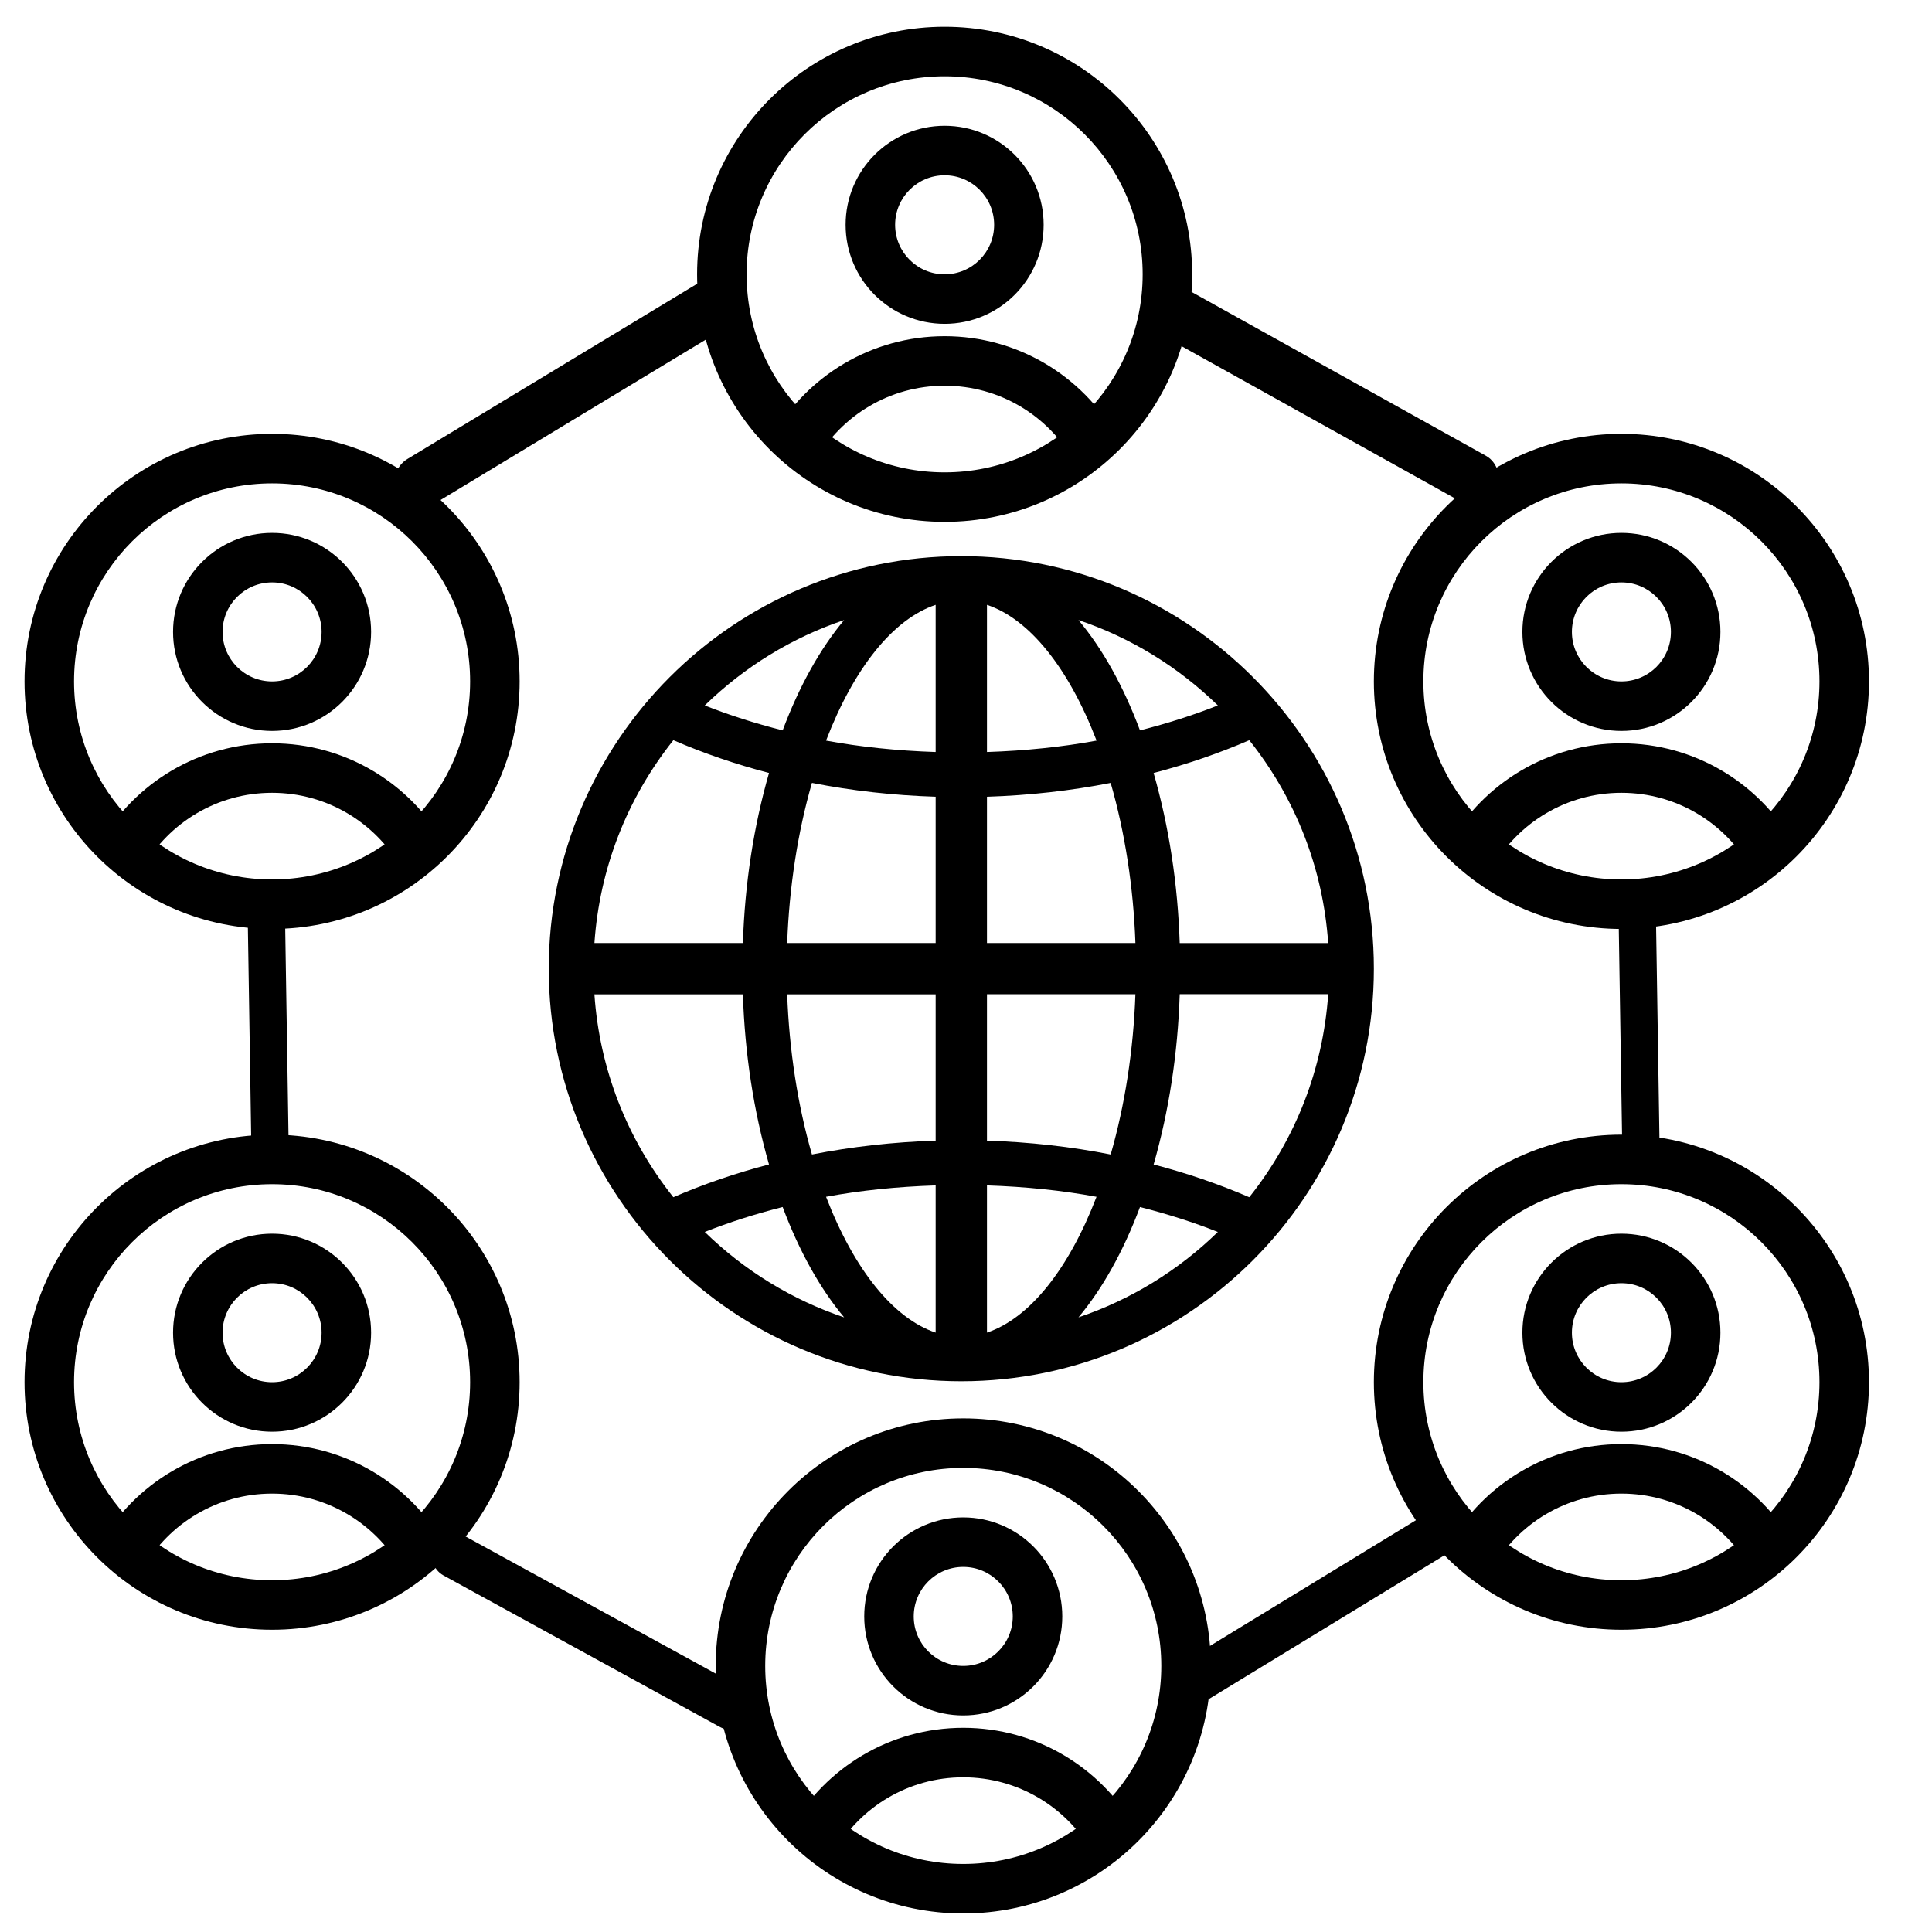
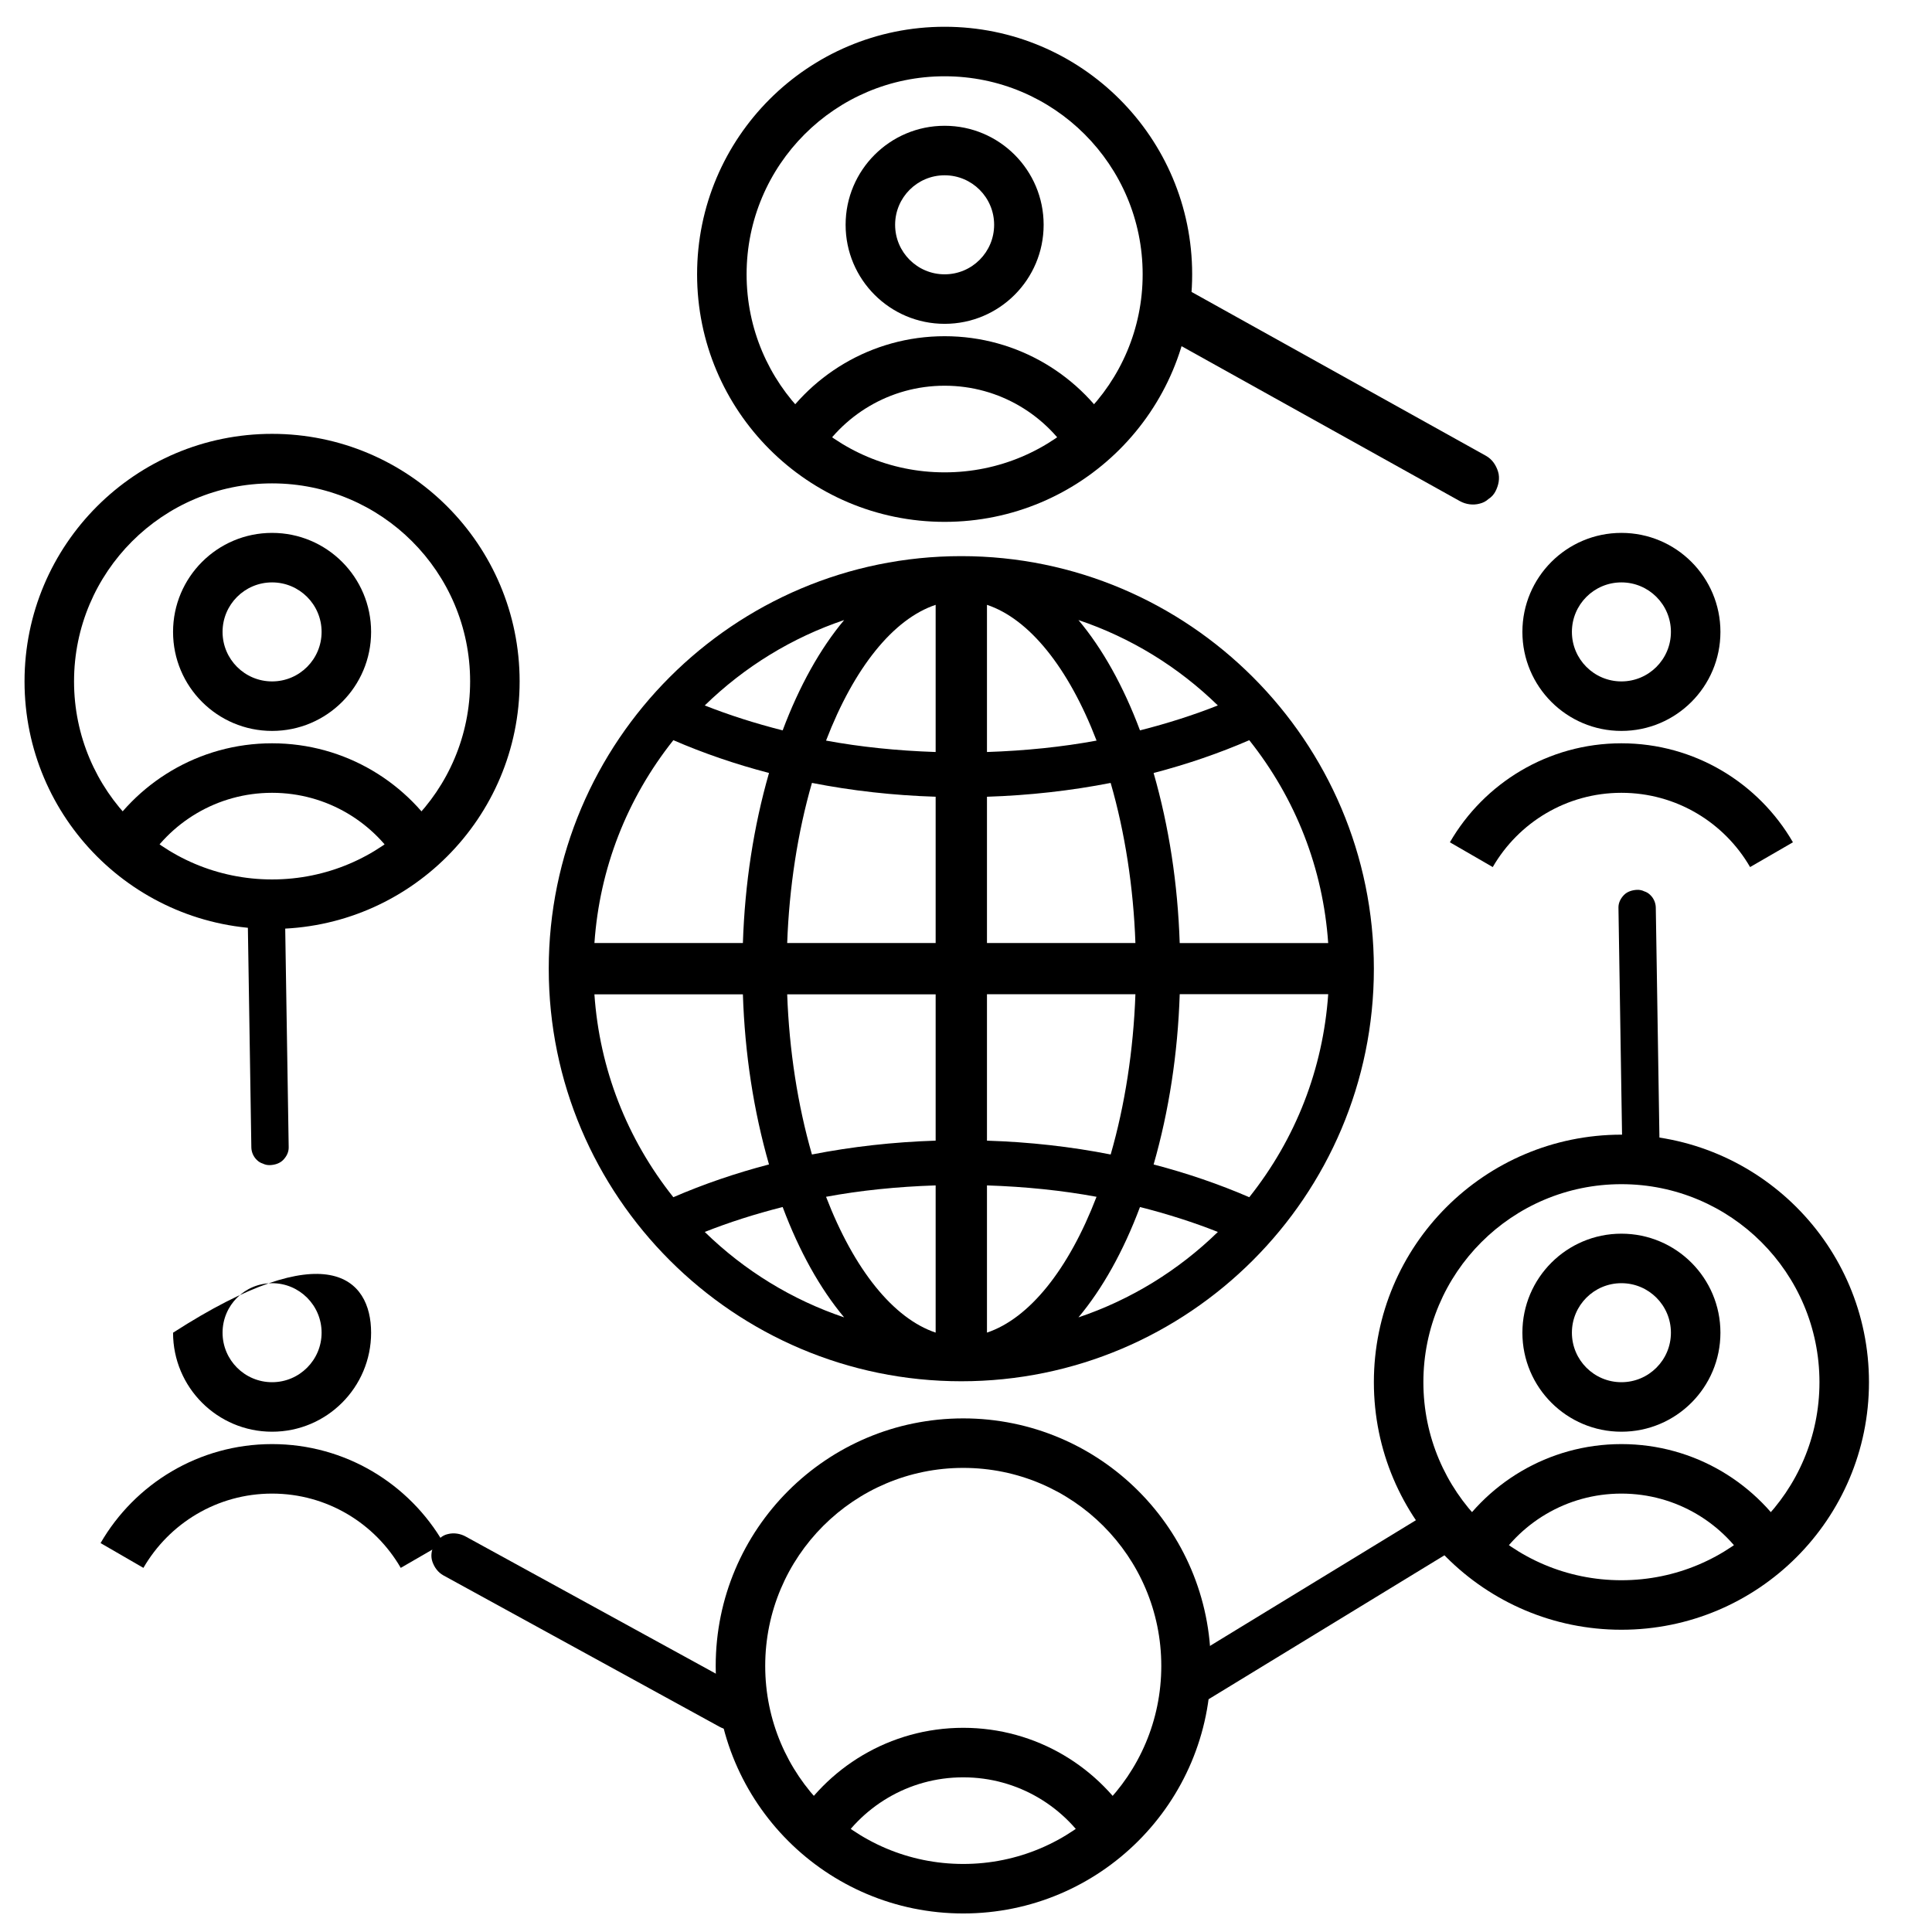
<svg xmlns="http://www.w3.org/2000/svg" width="500" zoomAndPan="magnify" viewBox="0 0 375 375" height="500" preserveAspectRatio="xMidYMid meet" version="1.0">
  <defs>
    <clipPath id="d6e841966b">
      <path d="M 135.305 5.195 L 231.398 5.195 L 231.398 101.293 L 135.305 101.293 Z M 135.305 5.195 " clip-rule="nonzero" />
    </clipPath>
    <clipPath id="aea345fa14">
      <path d="M 106.512 107.945 L 266.668 107.945 L 266.668 268.102 L 106.512 268.102 Z M 106.512 107.945 " clip-rule="nonzero" />
    </clipPath>
    <clipPath id="2abc00dacb">
      <path d="M 4.762 220.238 L 100.859 220.238 L 100.859 316.332 L 4.762 316.332 Z M 4.762 220.238 " clip-rule="nonzero" />
    </clipPath>
    <clipPath id="ed597cf41f">
      <path d="M 138.918 275.309 L 235.016 275.309 L 235.016 371.402 L 138.918 371.402 Z M 138.918 275.309 " clip-rule="nonzero" />
    </clipPath>
    <clipPath id="752241c3f3">
      <path d="M 4.762 84.211 L 100.859 84.211 L 100.859 180.309 L 4.762 180.309 Z M 4.762 84.211 " clip-rule="nonzero" />
    </clipPath>
    <clipPath id="94ead97bf0">
-       <path d="M 266.668 84.211 L 362.766 84.211 L 362.766 180.309 L 266.668 180.309 Z M 266.668 84.211 " clip-rule="nonzero" />
-     </clipPath>
+       </clipPath>
    <clipPath id="59e9480fb3">
      <path d="M 266.668 220.238 L 362.766 220.238 L 362.766 316.332 L 266.668 316.332 Z M 266.668 220.238 " clip-rule="nonzero" />
    </clipPath>
    <clipPath id="fb7d8d85ca">
-       <path d="M 76 53 L 145 53 L 145 99 L 76 99 Z M 76 53 " clip-rule="nonzero" />
-     </clipPath>
+       </clipPath>
    <clipPath id="b3da2848f7">
      <path d="M 74.105 90.773 L 141.18 51.602 L 146.836 61.285 L 79.758 100.453 Z M 74.105 90.773 " clip-rule="nonzero" />
    </clipPath>
    <clipPath id="b67c911815">
      <path d="M 74.105 90.773 L 141.18 51.602 L 146.836 61.285 L 79.758 100.453 Z M 74.105 90.773 " clip-rule="nonzero" />
    </clipPath>
    <clipPath id="6f4ce262d6">
      <path d="M 74.105 90.773 L 141.18 51.602 L 146.836 61.285 L 79.758 100.453 Z M 74.105 90.773 " clip-rule="nonzero" />
    </clipPath>
    <clipPath id="0cac7bc068">
      <path d="M 228 292 L 285 292 L 285 331 L 228 331 Z M 228 292 " clip-rule="nonzero" />
    </clipPath>
    <clipPath id="32fff19bcd">
      <path d="M 225.906 323.797 L 281.797 290.879 L 286.672 299.16 L 230.781 332.078 Z M 225.906 323.797 " clip-rule="nonzero" />
    </clipPath>
    <clipPath id="597da989c4">
      <path d="M 225.906 323.797 L 281.797 290.879 L 286.672 299.16 L 230.781 332.078 Z M 225.906 323.797 " clip-rule="nonzero" />
    </clipPath>
    <clipPath id="3cbfd18975">
      <path d="M 225.906 323.797 L 281.797 290.879 L 286.672 299.16 L 230.781 332.078 Z M 225.906 323.797 " clip-rule="nonzero" />
    </clipPath>
    <clipPath id="abb153c83d">
      <path d="M 83 297 L 147 297 L 147 336 L 83 336 Z M 83 297 " clip-rule="nonzero" />
    </clipPath>
    <clipPath id="9dc2de27cb">
      <path d="M 86.758 295.141 L 148.055 329.906 L 143.312 338.266 L 82.016 303.5 Z M 86.758 295.141 " clip-rule="nonzero" />
    </clipPath>
    <clipPath id="ea20256fdf">
      <path d="M 86.758 295.141 L 148.055 329.906 L 143.312 338.266 L 82.016 303.5 Z M 86.758 295.141 " clip-rule="nonzero" />
    </clipPath>
    <clipPath id="a81d71e9a9">
      <path d="M 86.758 295.141 L 148.055 329.906 L 143.312 338.266 L 82.016 303.5 Z M 86.758 295.141 " clip-rule="nonzero" />
    </clipPath>
    <clipPath id="66cc597d77">
      <path d="M 221 54 L 291 54 L 291 98 L 221 98 Z M 221 54 " clip-rule="nonzero" />
    </clipPath>
    <clipPath id="57d39fe30b">
      <path d="M 224.984 51.863 L 292.969 91.07 L 287.367 100.781 L 219.387 61.574 Z M 224.984 51.863 " clip-rule="nonzero" />
    </clipPath>
    <clipPath id="7ca4840730">
      <path d="M 224.984 51.863 L 292.969 91.07 L 287.367 100.781 L 219.387 61.574 Z M 224.984 51.863 " clip-rule="nonzero" />
    </clipPath>
    <clipPath id="0bd21294ff">
      <path d="M 224.984 51.863 L 292.969 91.07 L 287.367 100.781 L 219.387 61.574 Z M 224.984 51.863 " clip-rule="nonzero" />
    </clipPath>
    <clipPath id="0f1b231376">
      <path d="M 48.039 172.609 L 56.047 172.609 L 56.047 226.262 L 48.039 226.262 Z M 48.039 172.609 " clip-rule="nonzero" />
    </clipPath>
    <clipPath id="93c6cbb35f">
      <path d="M 314.133 172.609 L 322.141 172.609 L 322.141 226.262 L 314.133 226.262 Z M 314.133 172.609 " clip-rule="nonzero" />
    </clipPath>
  </defs>
  <rect x="-37.5" width="450" fill="#ffffff" y="-37.5" height="450" fill-opacity="1" />
  <rect x="-37.5" width="450" fill="#ffffff" y="-37.5" height="450" fill-opacity="1" />
  <g clip-path="url(#d6e841966b)">
    <path fill="#000000" d="M 183.352 14.805 C 162.125 14.805 144.914 32.016 144.914 53.246 C 144.914 74.473 162.125 91.684 183.352 91.684 C 204.582 91.684 221.789 74.473 221.789 53.246 C 221.789 32.016 204.582 14.805 183.352 14.805 Z M 135.305 53.246 C 135.305 26.707 156.816 5.195 183.352 5.195 C 209.887 5.195 231.398 26.707 231.398 53.246 C 231.398 79.781 209.887 101.293 183.352 101.293 C 156.816 101.293 135.305 79.781 135.305 53.246 Z M 135.305 53.246 " fill-opacity="1" fill-rule="evenodd" />
  </g>
  <path fill="#000000" d="M 183.352 34.023 C 178.047 34.023 173.742 38.328 173.742 43.633 C 173.742 48.941 178.047 53.246 183.352 53.246 C 188.66 53.246 192.961 48.941 192.961 43.633 C 192.961 38.328 188.66 34.023 183.352 34.023 Z M 164.133 43.633 C 164.133 33.02 172.738 24.414 183.352 24.414 C 193.969 24.414 202.57 33.02 202.57 43.633 C 202.57 54.25 193.969 62.855 183.352 62.855 C 172.738 62.855 164.133 54.25 164.133 43.633 Z M 164.133 43.633 " fill-opacity="1" fill-rule="evenodd" />
  <path fill="#000000" d="M 183.352 74.867 C 172.688 74.867 163.371 80.652 158.379 89.281 L 150.059 84.473 C 156.699 72.996 169.117 65.258 183.352 65.258 C 197.586 65.258 210.008 72.996 216.645 84.473 L 208.328 89.281 C 203.336 80.652 194.016 74.867 183.352 74.867 Z M 183.352 74.867 " fill-opacity="1" fill-rule="evenodd" />
  <g clip-path="url(#aea345fa14)">
    <path fill="#000000" d="M 115.379 183.043 C 116.379 168.609 121.648 155.055 130.699 143.668 C 136.539 146.199 142.766 148.34 149.266 150.031 C 146.277 160.43 144.574 171.52 144.195 183.043 Z M 181.609 230.086 L 181.609 258.66 C 173.418 255.906 165.797 246.477 160.336 232.297 C 166.98 231.062 174.117 230.332 181.609 230.086 Z M 163.848 255.703 C 153.734 252.293 144.504 246.645 136.793 239.121 C 141.453 237.273 146.52 235.648 151.914 234.281 C 155.125 242.863 159.195 250.145 163.848 255.703 Z M 152.793 193.004 L 181.609 193.004 L 181.609 221.398 C 173.371 221.664 165.312 222.57 157.598 224.086 C 154.824 214.473 153.18 203.793 152.793 193.004 Z M 181.609 154.645 L 181.609 183.039 L 152.793 183.039 C 153.184 172.246 154.824 161.574 157.598 151.961 C 165.348 153.484 173.41 154.387 181.609 154.645 Z M 136.793 136.926 C 144.512 129.406 153.738 123.754 163.848 120.352 C 159.199 125.895 155.133 133.184 151.914 141.766 C 146.527 140.398 141.453 138.773 136.793 136.926 Z M 160.336 143.75 C 165.793 129.555 173.422 120.129 181.609 117.398 L 181.609 145.965 C 174.109 145.715 166.977 144.977 160.336 143.75 Z M 149.262 226.016 C 142.773 227.711 136.543 229.848 130.695 232.379 C 121.648 221.008 116.375 207.449 115.375 193.004 L 144.195 193.004 C 144.57 204.52 146.273 215.609 149.262 226.016 Z M 257.805 192.977 C 256.797 207.441 251.531 221.008 242.484 232.379 C 236.629 229.848 230.398 227.715 223.918 226.023 C 226.898 215.625 228.602 204.531 228.984 192.973 L 257.805 192.973 Z M 191.57 145.965 L 191.57 117.398 C 199.766 120.129 207.387 129.559 212.844 143.75 C 206.207 144.977 199.07 145.715 191.57 145.965 Z M 221.27 141.766 C 218.055 133.184 213.988 125.895 209.328 120.352 C 219.438 123.754 228.672 129.402 236.383 136.926 C 231.723 138.773 226.656 140.398 221.27 141.766 Z M 220.383 183.043 L 191.57 183.043 L 191.57 154.648 C 199.797 154.383 207.855 153.477 215.578 151.965 C 218.352 161.562 220.004 172.242 220.383 183.043 Z M 228.98 183.043 C 228.602 171.527 226.902 160.441 223.914 150.039 C 230.406 148.344 236.633 146.207 242.484 143.672 C 251.531 155.051 256.801 168.602 257.801 183.047 L 228.98 183.047 Z M 191.57 221.402 L 191.57 192.977 L 220.383 192.977 C 220 203.801 218.352 214.484 215.582 224.086 C 207.859 222.562 199.797 221.66 191.57 221.402 Z M 236.387 239.121 C 228.676 246.641 219.441 252.293 209.328 255.703 C 213.984 250.145 218.055 242.863 221.27 234.281 C 226.668 235.652 231.734 237.273 236.387 239.121 Z M 212.836 232.297 C 207.391 246.48 199.766 255.906 191.57 258.66 L 191.57 230.086 C 199.039 230.332 206.172 231.062 212.836 232.297 Z M 186.586 107.945 C 142.438 107.945 106.512 143.871 106.512 188.027 C 106.512 232.176 142.438 268.102 186.586 268.102 C 230.742 268.102 266.668 232.176 266.668 188.027 C 266.668 143.871 230.742 107.945 186.586 107.945 Z M 186.586 107.945 " fill-opacity="1" fill-rule="evenodd" />
  </g>
  <g clip-path="url(#2abc00dacb)">
-     <path fill="#000000" d="M 52.812 229.848 C 31.582 229.848 14.371 247.055 14.371 268.285 C 14.371 289.512 31.582 306.723 52.812 306.723 C 74.039 306.723 91.25 289.512 91.25 268.285 C 91.25 247.055 74.039 229.848 52.812 229.848 Z M 4.762 268.285 C 4.762 241.75 26.273 220.238 52.812 220.238 C 79.348 220.238 100.859 241.75 100.859 268.285 C 100.859 294.82 79.348 316.332 52.812 316.332 C 26.273 316.332 4.762 294.82 4.762 268.285 Z M 4.762 268.285 " fill-opacity="1" fill-rule="evenodd" />
-   </g>
-   <path fill="#000000" d="M 52.812 249.066 C 47.504 249.066 43.199 253.367 43.199 258.676 C 43.199 263.98 47.504 268.285 52.812 268.285 C 58.117 268.285 62.422 263.98 62.422 258.676 C 62.422 253.367 58.117 249.066 52.812 249.066 Z M 33.59 258.676 C 33.59 248.059 42.195 239.457 52.812 239.457 C 63.426 239.457 72.031 248.059 72.031 258.676 C 72.031 269.289 63.426 277.895 52.812 277.895 C 42.195 277.895 33.59 269.289 33.59 258.676 Z M 33.59 258.676 " fill-opacity="1" fill-rule="evenodd" />
+     </g>
+   <path fill="#000000" d="M 52.812 249.066 C 47.504 249.066 43.199 253.367 43.199 258.676 C 43.199 263.98 47.504 268.285 52.812 268.285 C 58.117 268.285 62.422 263.98 62.422 258.676 C 62.422 253.367 58.117 249.066 52.812 249.066 Z M 33.59 258.676 C 63.426 239.457 72.031 248.059 72.031 258.676 C 72.031 269.289 63.426 277.895 52.812 277.895 C 42.195 277.895 33.59 269.289 33.59 258.676 Z M 33.59 258.676 " fill-opacity="1" fill-rule="evenodd" />
  <path fill="#000000" d="M 52.809 289.906 C 42.145 289.906 32.828 295.695 27.836 304.324 L 19.52 299.512 C 26.156 288.035 38.578 280.297 52.809 280.297 C 67.043 280.297 79.465 288.035 86.102 299.512 L 77.785 304.324 C 72.793 295.695 63.477 289.906 52.809 289.906 Z M 52.809 289.906 " fill-opacity="1" fill-rule="evenodd" />
  <g clip-path="url(#ed597cf41f)">
    <path fill="#000000" d="M 186.965 284.918 C 165.738 284.918 148.527 302.129 148.527 323.355 C 148.527 344.586 165.738 361.793 186.965 361.793 C 208.195 361.793 225.406 344.586 225.406 323.355 C 225.406 302.129 208.195 284.918 186.965 284.918 Z M 138.918 323.355 C 138.918 296.82 160.43 275.309 186.965 275.309 C 213.504 275.309 235.016 296.82 235.016 323.355 C 235.016 349.891 213.504 371.402 186.965 371.402 C 160.43 371.402 138.918 349.891 138.918 323.355 Z M 138.918 323.355 " fill-opacity="1" fill-rule="evenodd" />
  </g>
-   <path fill="#000000" d="M 186.965 304.137 C 181.66 304.137 177.355 308.441 177.355 313.746 C 177.355 319.055 181.66 323.355 186.965 323.355 C 192.273 323.355 196.578 319.055 196.578 313.746 C 196.578 308.441 192.273 304.137 186.965 304.137 Z M 167.746 313.746 C 167.746 303.133 176.352 294.527 186.965 294.527 C 197.582 294.527 206.188 303.133 206.188 313.746 C 206.188 324.359 197.582 332.965 186.965 332.965 C 176.352 332.965 167.746 324.359 167.746 313.746 Z M 167.746 313.746 " fill-opacity="1" fill-rule="evenodd" />
  <path fill="#000000" d="M 186.965 344.977 C 176.301 344.977 166.984 350.766 161.992 359.395 L 153.676 354.582 C 160.312 343.105 172.734 335.367 186.965 335.367 C 201.199 335.367 213.621 343.105 220.258 354.582 L 211.941 359.395 C 206.949 350.766 197.629 344.977 186.965 344.977 Z M 186.965 344.977 " fill-opacity="1" fill-rule="evenodd" />
  <g clip-path="url(#752241c3f3)">
    <path fill="#000000" d="M 52.812 93.824 C 31.582 93.824 14.371 111.031 14.371 132.262 C 14.371 153.488 31.582 170.699 52.812 170.699 C 74.039 170.699 91.25 153.488 91.25 132.262 C 91.25 111.031 74.039 93.824 52.812 93.824 Z M 4.762 132.262 C 4.762 105.723 26.273 84.211 52.812 84.211 C 79.348 84.211 100.859 105.723 100.859 132.262 C 100.859 158.797 79.348 180.309 52.812 180.309 C 26.273 180.309 4.762 158.797 4.762 132.262 Z M 4.762 132.262 " fill-opacity="1" fill-rule="evenodd" />
  </g>
  <path fill="#000000" d="M 52.812 113.043 C 47.504 113.043 43.199 117.344 43.199 122.652 C 43.199 127.957 47.504 132.262 52.812 132.262 C 58.117 132.262 62.422 127.957 62.422 122.652 C 62.422 117.344 58.117 113.043 52.812 113.043 Z M 33.59 122.652 C 33.59 112.035 42.195 103.434 52.812 103.434 C 63.426 103.434 72.031 112.035 72.031 122.652 C 72.031 133.266 63.426 141.871 52.812 141.871 C 42.195 141.871 33.59 133.266 33.59 122.652 Z M 33.59 122.652 " fill-opacity="1" fill-rule="evenodd" />
  <path fill="#000000" d="M 52.809 153.883 C 42.145 153.883 32.828 159.668 27.836 168.297 L 19.52 163.488 C 26.156 152.012 38.578 144.273 52.809 144.273 C 67.043 144.273 79.465 152.012 86.102 163.488 L 77.785 168.297 C 72.793 159.668 63.477 153.883 52.809 153.883 Z M 52.809 153.883 " fill-opacity="1" fill-rule="evenodd" />
  <g clip-path="url(#94ead97bf0)">
    <path fill="#000000" d="M 314.715 93.824 C 293.488 93.824 276.277 111.031 276.277 132.262 C 276.277 153.488 293.488 170.699 314.715 170.699 C 335.945 170.699 353.156 153.488 353.156 132.262 C 353.156 111.031 335.945 93.824 314.715 93.824 Z M 266.668 132.262 C 266.668 105.723 288.18 84.211 314.715 84.211 C 341.254 84.211 362.766 105.723 362.766 132.262 C 362.766 158.797 341.254 180.309 314.715 180.309 C 288.18 180.309 266.668 158.797 266.668 132.262 Z M 266.668 132.262 " fill-opacity="1" fill-rule="evenodd" />
  </g>
  <path fill="#000000" d="M 314.715 113.043 C 309.41 113.043 305.105 117.344 305.105 122.652 C 305.105 127.957 309.41 132.262 314.715 132.262 C 320.023 132.262 324.324 127.957 324.324 122.652 C 324.324 117.344 320.023 113.043 314.715 113.043 Z M 295.496 122.652 C 295.496 112.035 304.102 103.434 314.715 103.434 C 325.332 103.434 333.934 112.035 333.934 122.652 C 333.934 133.266 325.332 141.871 314.715 141.871 C 304.102 141.871 295.496 133.266 295.496 122.652 Z M 295.496 122.652 " fill-opacity="1" fill-rule="evenodd" />
  <path fill="#000000" d="M 314.715 153.883 C 304.051 153.883 294.734 159.668 289.742 168.297 L 281.422 163.488 C 288.062 152.012 300.484 144.273 314.715 144.273 C 328.949 144.273 341.371 152.012 348.008 163.488 L 339.691 168.297 C 334.699 159.668 325.379 153.883 314.715 153.883 Z M 314.715 153.883 " fill-opacity="1" fill-rule="evenodd" />
  <g clip-path="url(#59e9480fb3)">
    <path fill="#000000" d="M 314.715 229.848 C 293.488 229.848 276.277 247.055 276.277 268.285 C 276.277 289.512 293.488 306.723 314.715 306.723 C 335.945 306.723 353.156 289.512 353.156 268.285 C 353.156 247.055 335.945 229.848 314.715 229.848 Z M 266.668 268.285 C 266.668 241.75 288.18 220.238 314.715 220.238 C 341.254 220.238 362.766 241.75 362.766 268.285 C 362.766 294.82 341.254 316.332 314.715 316.332 C 288.18 316.332 266.668 294.82 266.668 268.285 Z M 266.668 268.285 " fill-opacity="1" fill-rule="evenodd" />
  </g>
  <path fill="#000000" d="M 314.715 249.066 C 309.41 249.066 305.105 253.367 305.105 258.676 C 305.105 263.98 309.41 268.285 314.715 268.285 C 320.023 268.285 324.324 263.98 324.324 258.676 C 324.324 253.367 320.023 249.066 314.715 249.066 Z M 295.496 258.676 C 295.496 248.059 304.102 239.457 314.715 239.457 C 325.332 239.457 333.934 248.059 333.934 258.676 C 333.934 269.289 325.332 277.895 314.715 277.895 C 304.102 277.895 295.496 269.289 295.496 258.676 Z M 295.496 258.676 " fill-opacity="1" fill-rule="evenodd" />
  <path fill="#000000" d="M 314.715 289.906 C 304.051 289.906 294.734 295.695 289.742 304.324 L 281.422 299.512 C 288.062 288.035 300.484 280.297 314.715 280.297 C 328.949 280.297 341.371 288.035 348.008 299.512 L 339.691 304.324 C 334.699 295.695 325.379 289.906 314.715 289.906 Z M 314.715 289.906 " fill-opacity="1" fill-rule="evenodd" />
  <g clip-path="url(#fb7d8d85ca)">
    <g clip-path="url(#b3da2848f7)">
      <g clip-path="url(#b67c911815)">
        <g clip-path="url(#6f4ce262d6)">
          <path fill="#000000" d="M 84.18 97.855 C 91.699 93.309 99.227 88.758 106.746 84.211 C 114.234 79.684 121.719 75.156 129.203 70.633 C 133.426 68.078 137.648 65.527 141.871 62.973 C 142.973 62.305 143.84 61.184 144.164 59.914 C 144.352 59.273 144.375 58.629 144.23 57.984 C 144.195 57.305 143.992 56.672 143.617 56.082 C 142.906 54.977 141.855 54.016 140.547 53.719 C 139.254 53.426 137.902 53.52 136.754 54.211 C 129.23 58.762 121.707 63.312 114.184 67.859 C 106.699 72.383 99.215 76.91 91.73 81.438 C 87.508 83.992 83.285 86.543 79.062 89.098 C 77.961 89.766 77.094 90.887 76.77 92.156 C 76.582 92.801 76.559 93.441 76.703 94.086 C 76.738 94.766 76.945 95.402 77.316 95.992 C 78.031 97.094 79.082 98.055 80.387 98.352 C 81.68 98.645 83.027 98.551 84.18 97.855 Z M 84.18 97.855 " fill-opacity="1" fill-rule="nonzero" />
        </g>
      </g>
    </g>
  </g>
  <g clip-path="url(#0cac7bc068)">
    <g clip-path="url(#32fff19bcd)">
      <g clip-path="url(#597da989c4)">
        <g clip-path="url(#3cbfd18975)">
          <path fill="#000000" d="M 234.484 329.883 C 240.746 326.059 247.008 322.238 253.27 318.418 C 259.5 314.617 265.727 310.812 271.957 307.012 C 275.473 304.867 278.988 302.723 282.5 300.578 C 283.418 300.016 284.133 299.066 284.387 297.988 C 284.535 297.445 284.547 296.895 284.418 296.348 C 284.379 295.77 284.199 295.227 283.879 294.723 C 283.266 293.777 282.371 292.953 281.27 292.691 C 280.18 292.434 279.043 292.5 278.086 293.086 C 271.828 296.906 265.566 300.727 259.305 304.547 C 253.074 308.352 246.844 312.152 240.613 315.953 C 237.102 318.102 233.586 320.246 230.074 322.391 C 229.156 322.949 228.441 323.902 228.188 324.977 C 228.039 325.523 228.027 326.07 228.156 326.621 C 228.195 327.199 228.375 327.742 228.699 328.246 C 229.309 329.191 230.203 330.016 231.305 330.277 C 232.395 330.535 233.527 330.465 234.484 329.883 Z M 234.484 329.883 " fill-opacity="1" fill-rule="nonzero" />
        </g>
      </g>
    </g>
  </g>
  <g clip-path="url(#abb153c83d)">
    <g clip-path="url(#9dc2de27cb)">
      <g clip-path="url(#ea20256fdf)">
        <g clip-path="url(#a81d71e9a9)">
          <path fill="#000000" d="M 86.074 305.789 C 93.066 309.621 100.059 313.453 107.051 317.289 C 114.008 321.102 120.965 324.914 127.922 328.73 C 131.844 330.883 135.77 333.031 139.695 335.184 C 140.719 335.746 141.984 335.938 143.102 335.652 C 143.68 335.527 144.18 335.277 144.605 334.898 C 145.105 334.586 145.496 334.164 145.77 333.633 C 146.277 332.629 146.52 331.426 146.137 330.309 C 145.754 329.199 145.051 328.203 143.984 327.621 C 136.992 323.789 130 319.953 123.008 316.121 C 116.051 312.305 109.094 308.492 102.137 304.68 C 98.211 302.527 94.289 300.379 90.363 298.227 C 89.34 297.664 88.074 297.473 86.957 297.758 C 86.379 297.883 85.879 298.133 85.453 298.516 C 84.949 298.824 84.562 299.246 84.289 299.777 C 83.781 300.781 83.539 301.984 83.922 303.105 C 84.305 304.211 85.008 305.203 86.074 305.789 Z M 86.074 305.789 " fill-opacity="1" fill-rule="nonzero" />
        </g>
      </g>
    </g>
  </g>
  <g clip-path="url(#66cc597d77)">
    <g clip-path="url(#57d39fe30b)">
      <g clip-path="url(#7ca4840730)">
        <g clip-path="url(#0bd21294ff)">
          <path fill="#000000" d="M 223.906 64.168 C 231.66 68.48 239.414 72.797 247.168 77.117 C 254.883 81.41 262.598 85.703 270.312 90 C 274.664 92.422 279.016 94.848 283.367 97.27 C 284.504 97.902 285.922 98.105 287.191 97.758 C 287.844 97.605 288.418 97.309 288.906 96.863 C 289.48 96.5 289.934 96.008 290.258 95.391 C 290.863 94.223 291.172 92.832 290.773 91.547 C 290.379 90.273 289.621 89.141 288.438 88.48 C 280.684 84.164 272.926 79.848 265.176 75.531 C 257.457 71.234 249.746 66.941 242.027 62.645 C 237.676 60.223 233.324 57.801 228.973 55.379 C 227.836 54.746 226.418 54.543 225.148 54.891 C 224.496 55.043 223.922 55.34 223.434 55.785 C 222.855 56.148 222.406 56.645 222.082 57.262 C 221.477 58.426 221.164 59.816 221.562 61.102 C 221.961 62.371 222.719 63.504 223.906 64.168 Z M 223.906 64.168 " fill-opacity="1" fill-rule="nonzero" />
        </g>
      </g>
    </g>
  </g>
  <g clip-path="url(#0f1b231376)">
    <path fill="#000000" d="M 48.051 176.156 C 48.148 182.227 48.242 188.297 48.34 194.367 C 48.434 200.406 48.531 206.445 48.625 212.488 C 48.68 215.895 48.734 219.301 48.785 222.707 C 48.801 223.598 49.18 224.508 49.848 225.141 C 50.176 225.477 50.566 225.715 51.012 225.852 C 51.445 226.066 51.91 226.168 52.41 226.148 C 53.348 226.109 54.316 225.816 54.969 225.141 C 55.617 224.473 56.047 223.633 56.035 222.707 C 55.938 216.637 55.84 210.566 55.746 204.496 C 55.652 198.457 55.555 192.418 55.457 186.379 C 55.402 182.969 55.348 179.562 55.297 176.156 C 55.281 175.266 54.902 174.359 54.234 173.723 C 53.906 173.391 53.52 173.152 53.066 173.012 C 52.637 172.797 52.172 172.699 51.672 172.715 C 50.734 172.758 49.766 173.047 49.109 173.723 C 48.465 174.391 48.035 175.23 48.051 176.156 Z M 48.051 176.156 " fill-opacity="1" fill-rule="nonzero" />
  </g>
  <g clip-path="url(#93c6cbb35f)">
    <path fill="#000000" d="M 314.141 176.156 C 314.238 182.227 314.336 188.297 314.43 194.367 C 314.523 200.406 314.621 206.445 314.715 212.488 C 314.77 215.895 314.824 219.301 314.879 222.707 C 314.891 223.598 315.273 224.508 315.938 225.141 C 316.266 225.477 316.656 225.715 317.105 225.852 C 317.535 226.066 318 226.168 318.5 226.148 C 319.438 226.109 320.41 225.816 321.062 225.141 C 321.711 224.473 322.141 223.633 322.125 222.707 C 322.027 216.637 321.934 210.566 321.836 204.496 C 321.742 198.457 321.645 192.418 321.551 186.379 C 321.496 182.969 321.441 179.562 321.387 176.156 C 321.371 175.266 320.992 174.359 320.324 173.723 C 319.996 173.391 319.609 173.152 319.16 173.012 C 318.727 172.797 318.262 172.699 317.762 172.715 C 316.828 172.758 315.855 173.047 315.203 173.723 C 314.559 174.391 314.129 175.23 314.141 176.156 Z M 314.141 176.156 " fill-opacity="1" fill-rule="nonzero" />
  </g>
</svg>